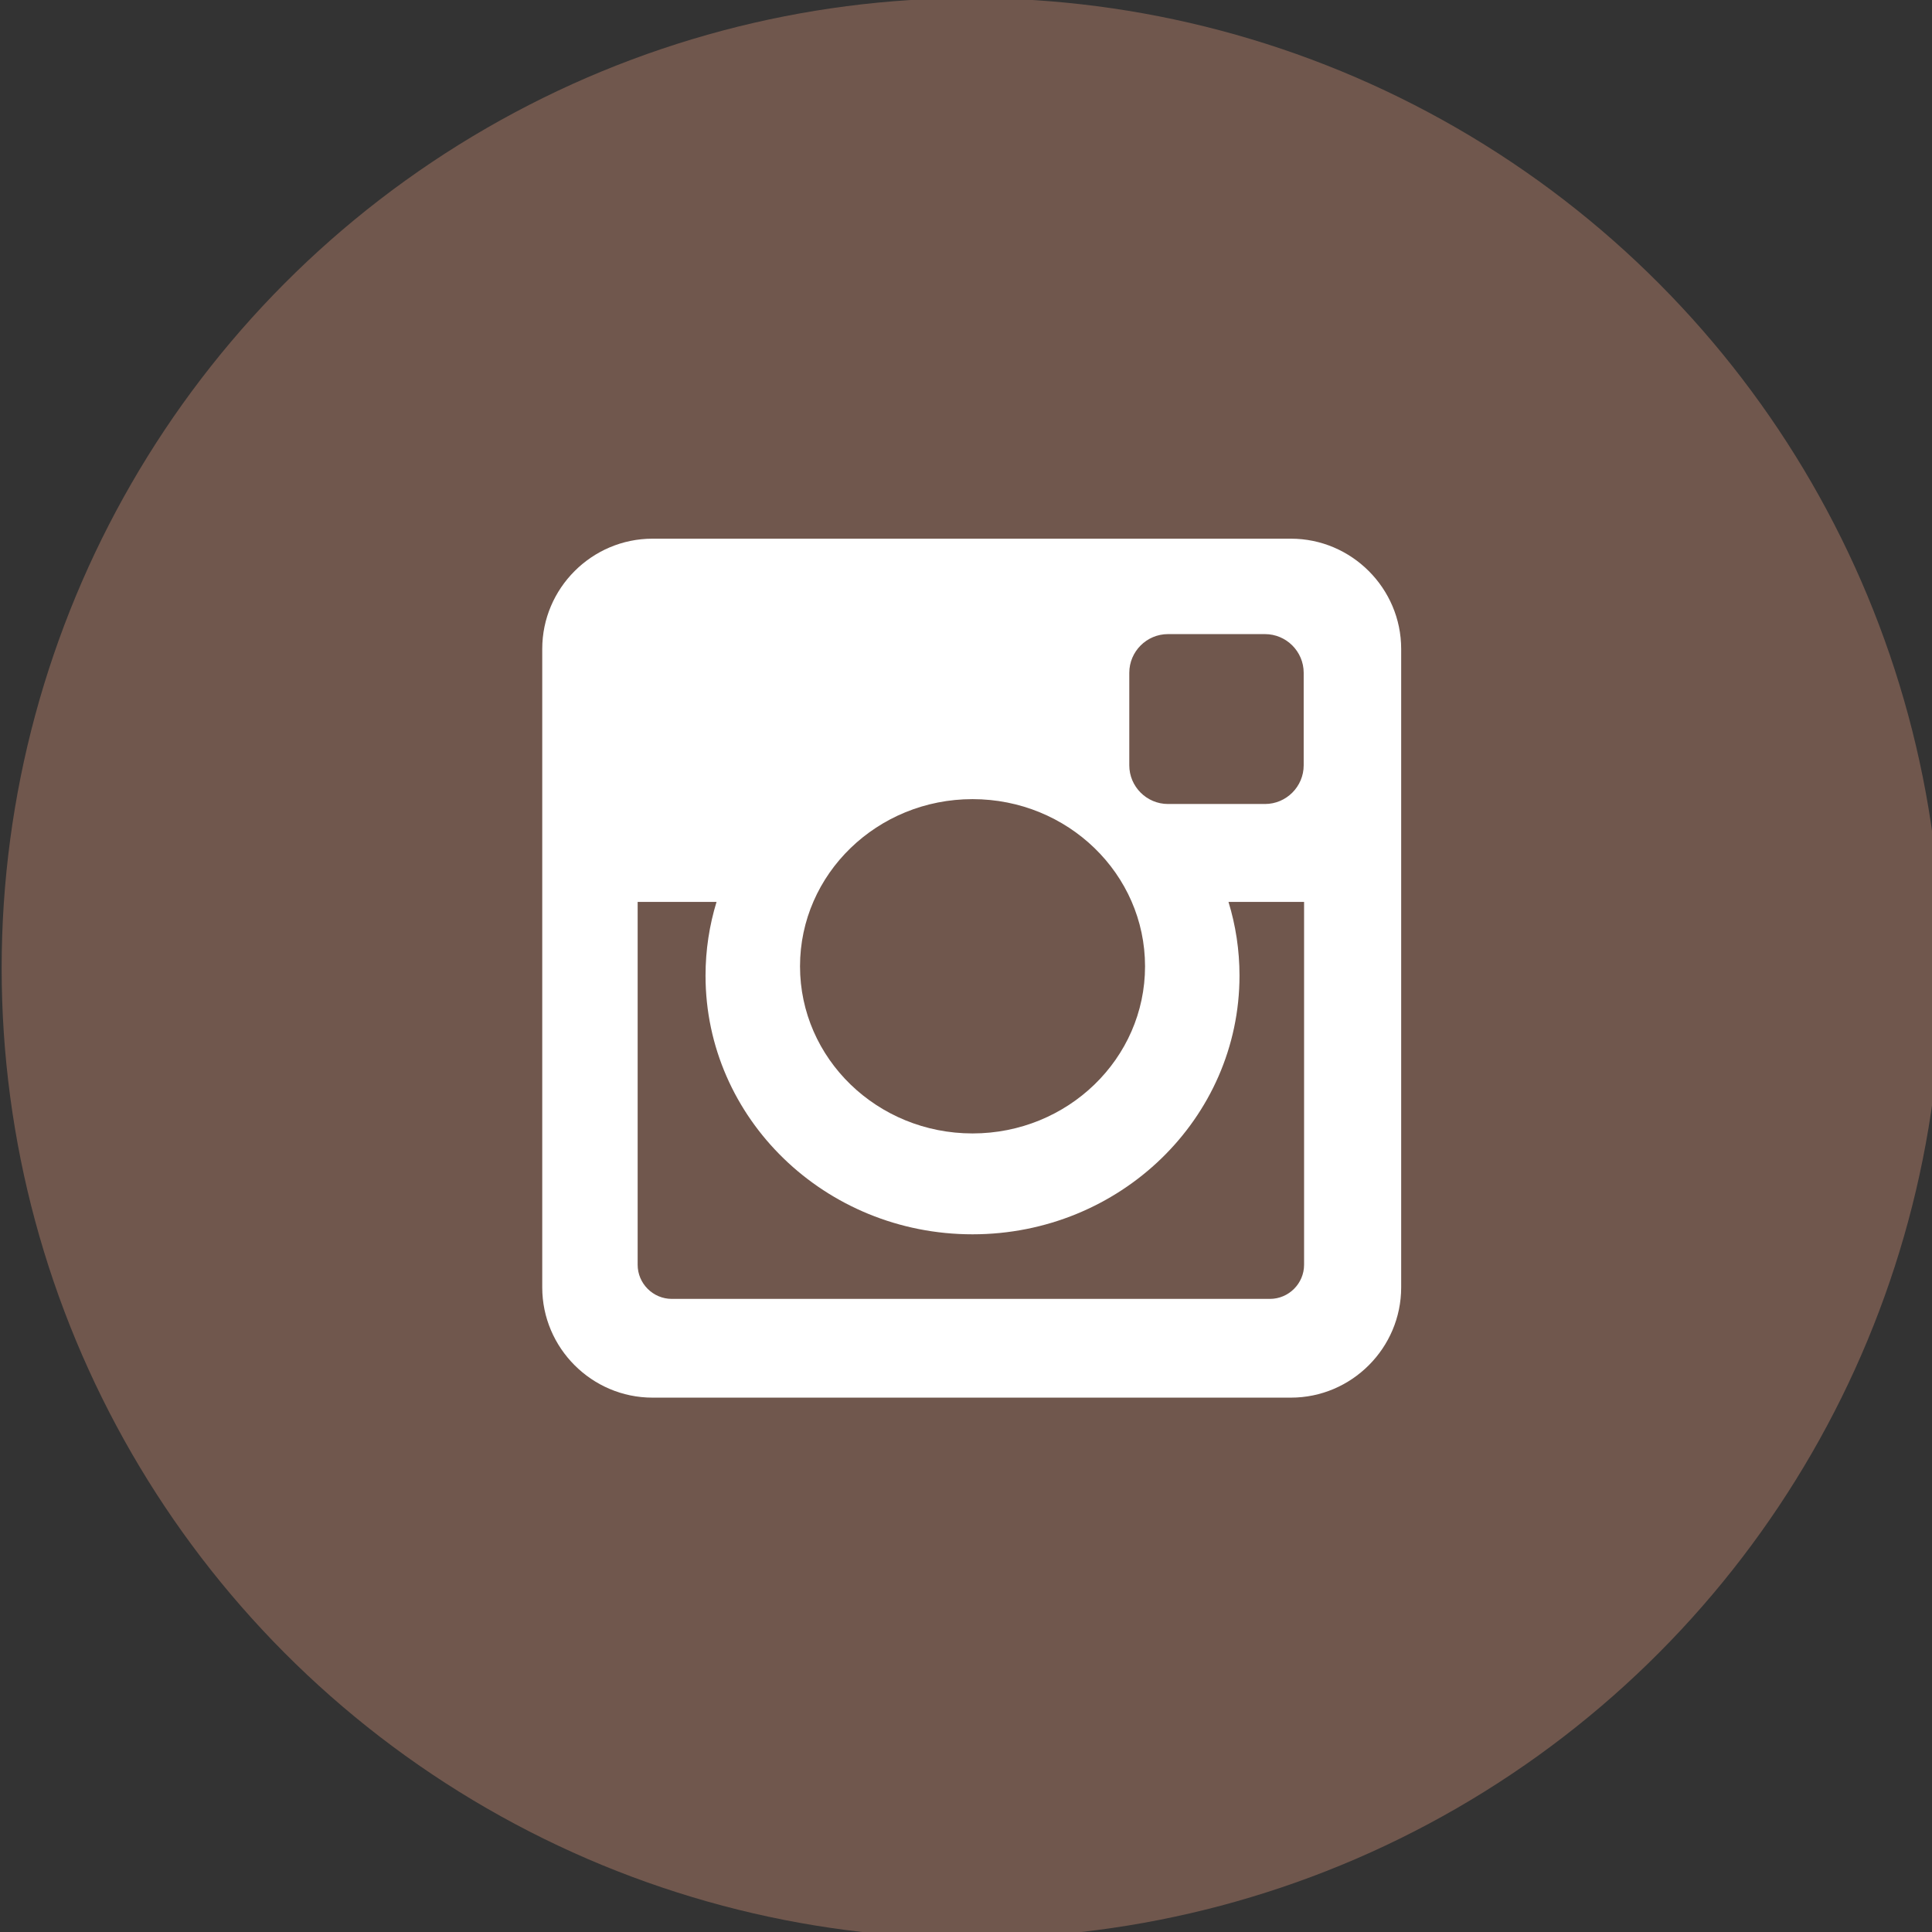
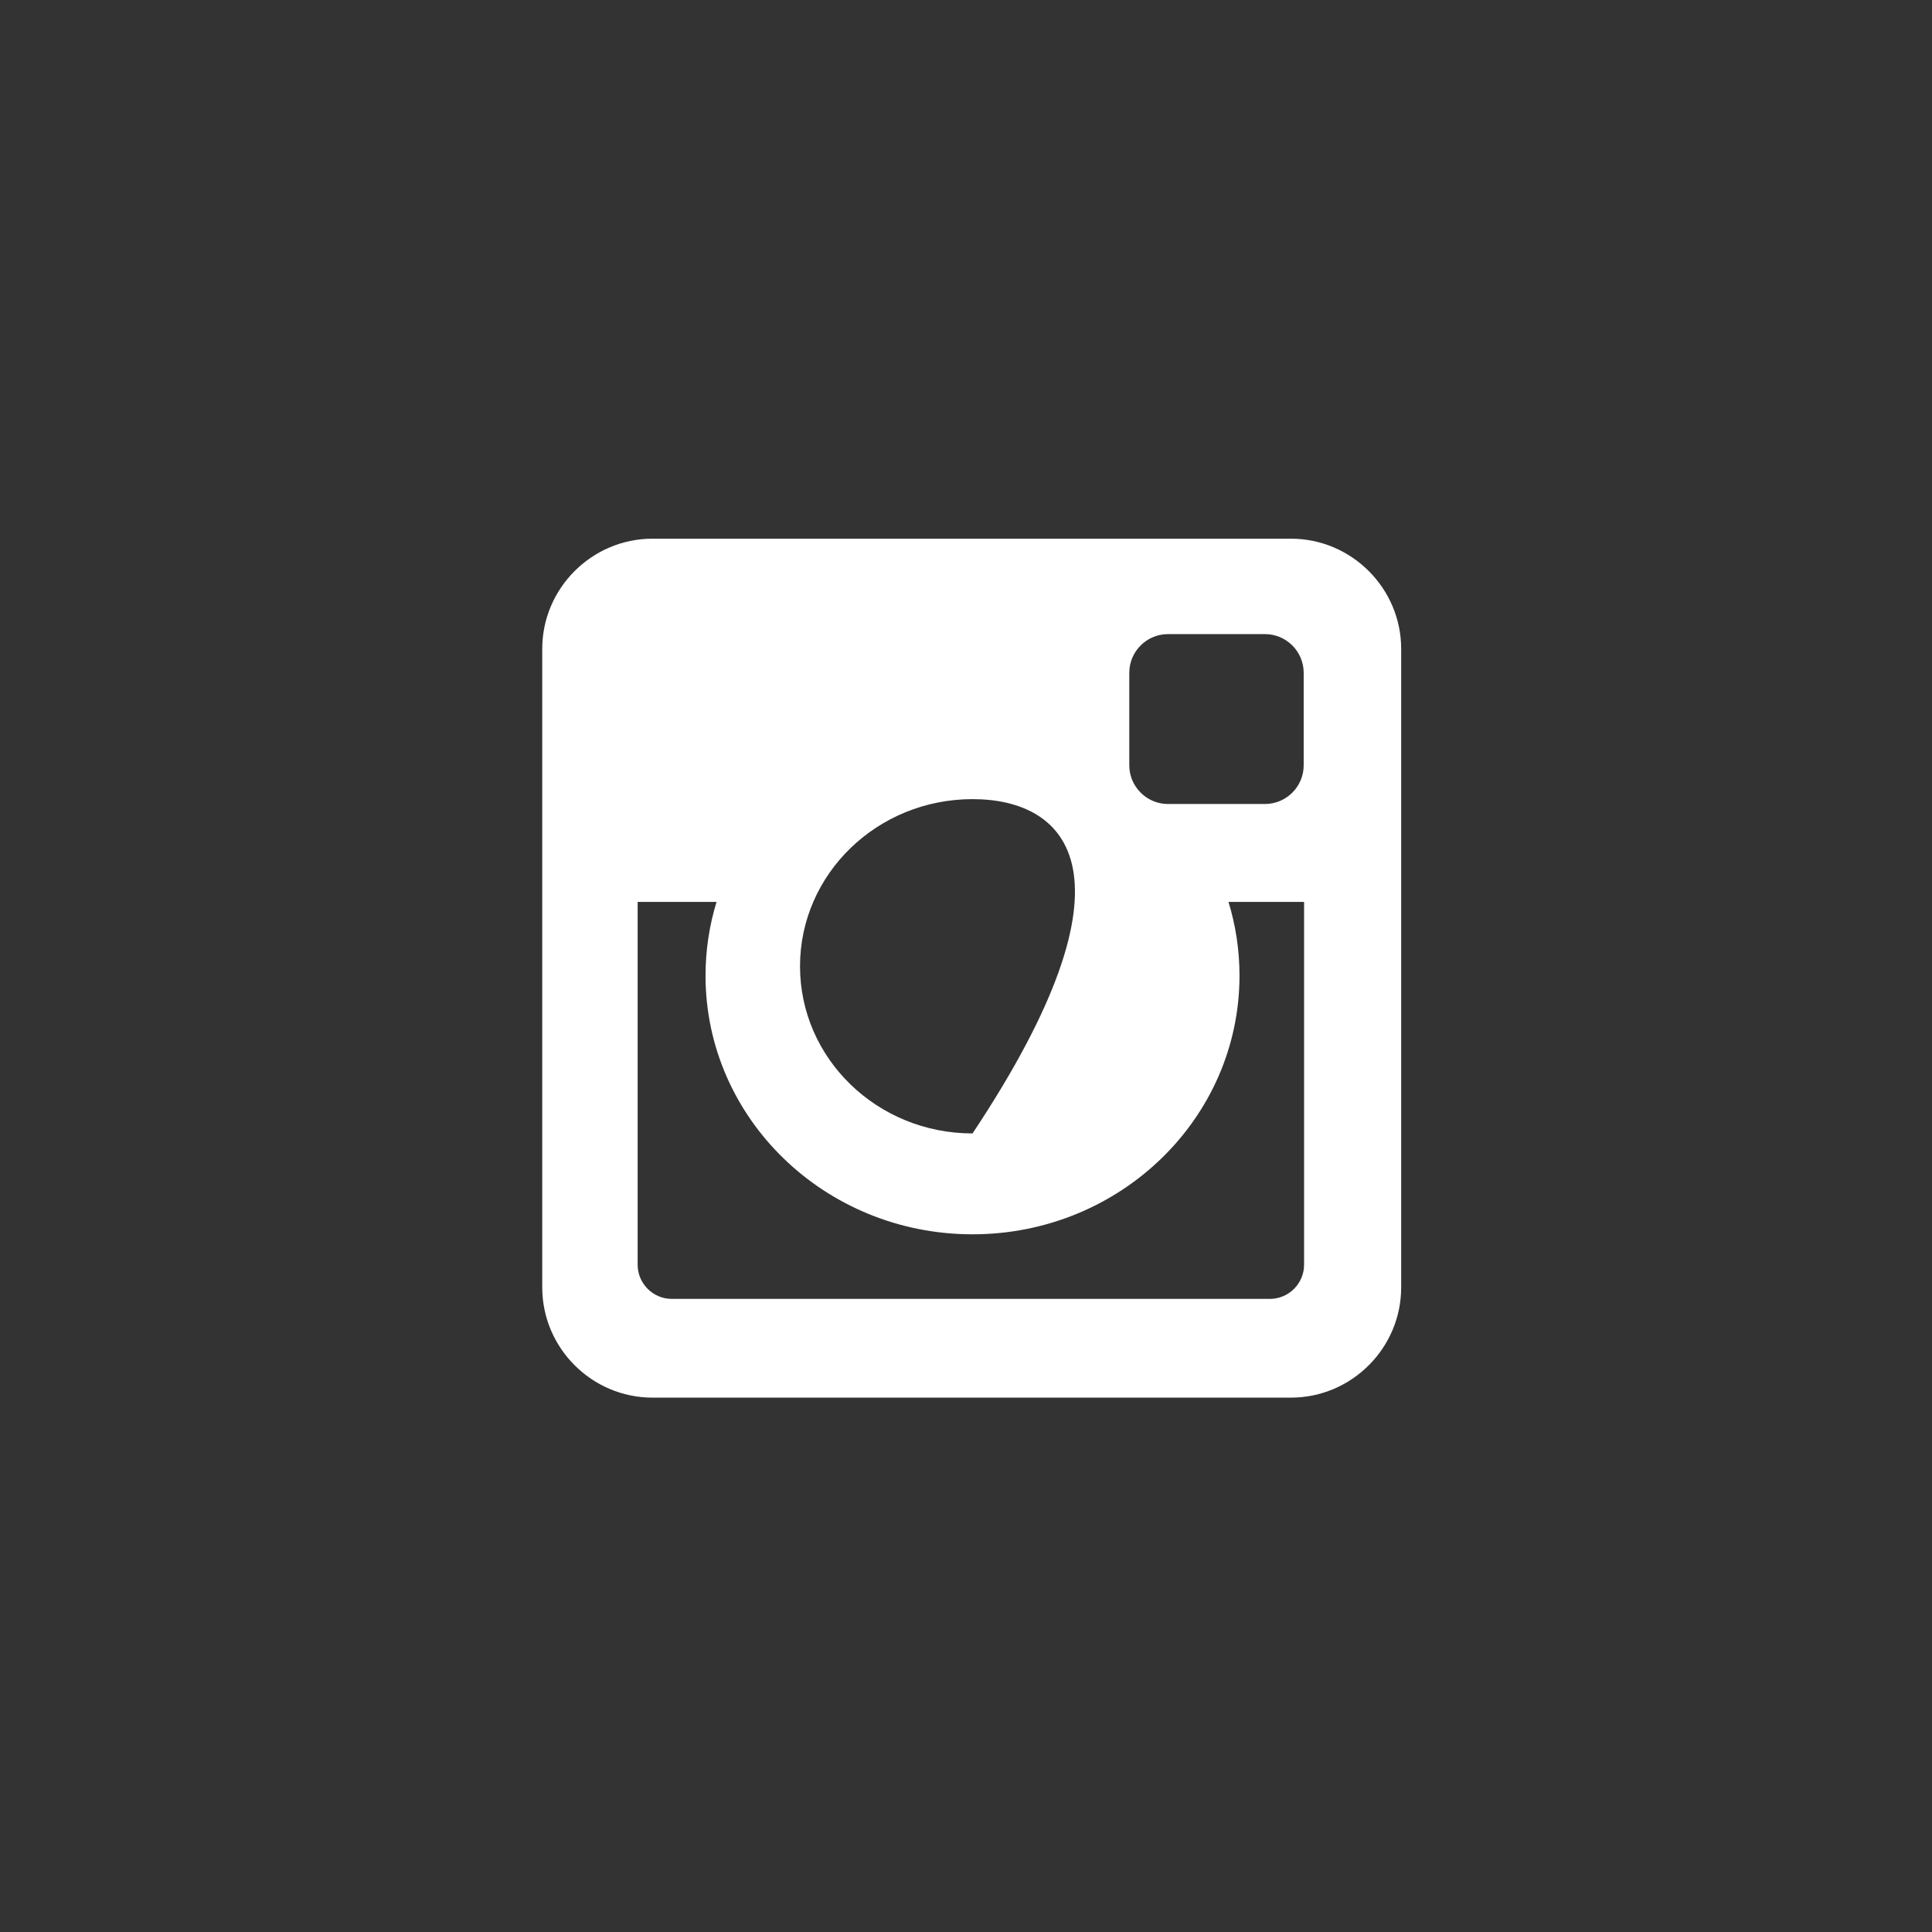
<svg xmlns="http://www.w3.org/2000/svg" version="1.1" x="0px" y="0px" viewBox="0 0 89 89" enable-background="new 0 0 89 89" xml:space="preserve">
  <rect x="0" y="0" width="89" height="89" fill="#333333" stroke="none" />
-   <circle fill="#70574d" cx="44.763" cy="44.599" r="44.687" />
-   <path fill-rule="evenodd" clip-rule="evenodd" fill="#FFFFFF" d="M30.058,24.815H59.468  c2.793,0,5.079,2.285,5.079,5.079v29.411c0,2.793-2.285,5.079-5.079,5.079H30.058  c-2.793,0-5.079-2.285-5.079-5.079V29.893  C24.979,27.1,27.265,24.815,30.058,24.815L30.058,24.815z M53.803,29.211  L53.803,29.211c-0.98,0-1.781,0.801-1.781,1.781v4.264  c0,0.98,0.802,1.781,1.781,1.781h4.472c0.98,0,1.781-0.802,1.781-1.781v-4.264  c0-0.98-0.802-1.781-1.781-1.781H53.803L53.803,29.211z M60.075,41.548  L60.075,41.548h-3.483c0.33,1.076,0.507,2.215,0.507,3.395  c0,6.582-5.506,11.917-12.299,11.917c-6.792,0-12.299-5.335-12.299-11.917  c0-1.18,0.178-2.319,0.507-3.395h-3.634v16.714c0,0.865,0.708,1.573,1.573,1.573  h27.554c0.865,0,1.573-0.708,1.573-1.573V41.548L60.075,41.548z M44.801,36.813  L44.801,36.813c-4.389,0-7.947,3.447-7.947,7.7c0,4.253,3.558,7.7,7.947,7.7  c4.389,0,7.947-3.447,7.947-7.7C52.747,40.26,49.19,36.813,44.801,36.813  L44.801,36.813z" />
+   <path fill-rule="evenodd" clip-rule="evenodd" fill="#FFFFFF" d="M30.058,24.815H59.468  c2.793,0,5.079,2.285,5.079,5.079v29.411c0,2.793-2.285,5.079-5.079,5.079H30.058  c-2.793,0-5.079-2.285-5.079-5.079V29.893  C24.979,27.1,27.265,24.815,30.058,24.815L30.058,24.815z M53.803,29.211  L53.803,29.211c-0.98,0-1.781,0.801-1.781,1.781v4.264  c0,0.98,0.802,1.781,1.781,1.781h4.472c0.98,0,1.781-0.802,1.781-1.781v-4.264  c0-0.98-0.802-1.781-1.781-1.781H53.803L53.803,29.211z M60.075,41.548  L60.075,41.548h-3.483c0.33,1.076,0.507,2.215,0.507,3.395  c0,6.582-5.506,11.917-12.299,11.917c-6.792,0-12.299-5.335-12.299-11.917  c0-1.18,0.178-2.319,0.507-3.395h-3.634v16.714c0,0.865,0.708,1.573,1.573,1.573  h27.554c0.865,0,1.573-0.708,1.573-1.573V41.548L60.075,41.548z M44.801,36.813  L44.801,36.813c-4.389,0-7.947,3.447-7.947,7.7c0,4.253,3.558,7.7,7.947,7.7  C52.747,40.26,49.19,36.813,44.801,36.813  L44.801,36.813z" />
</svg>